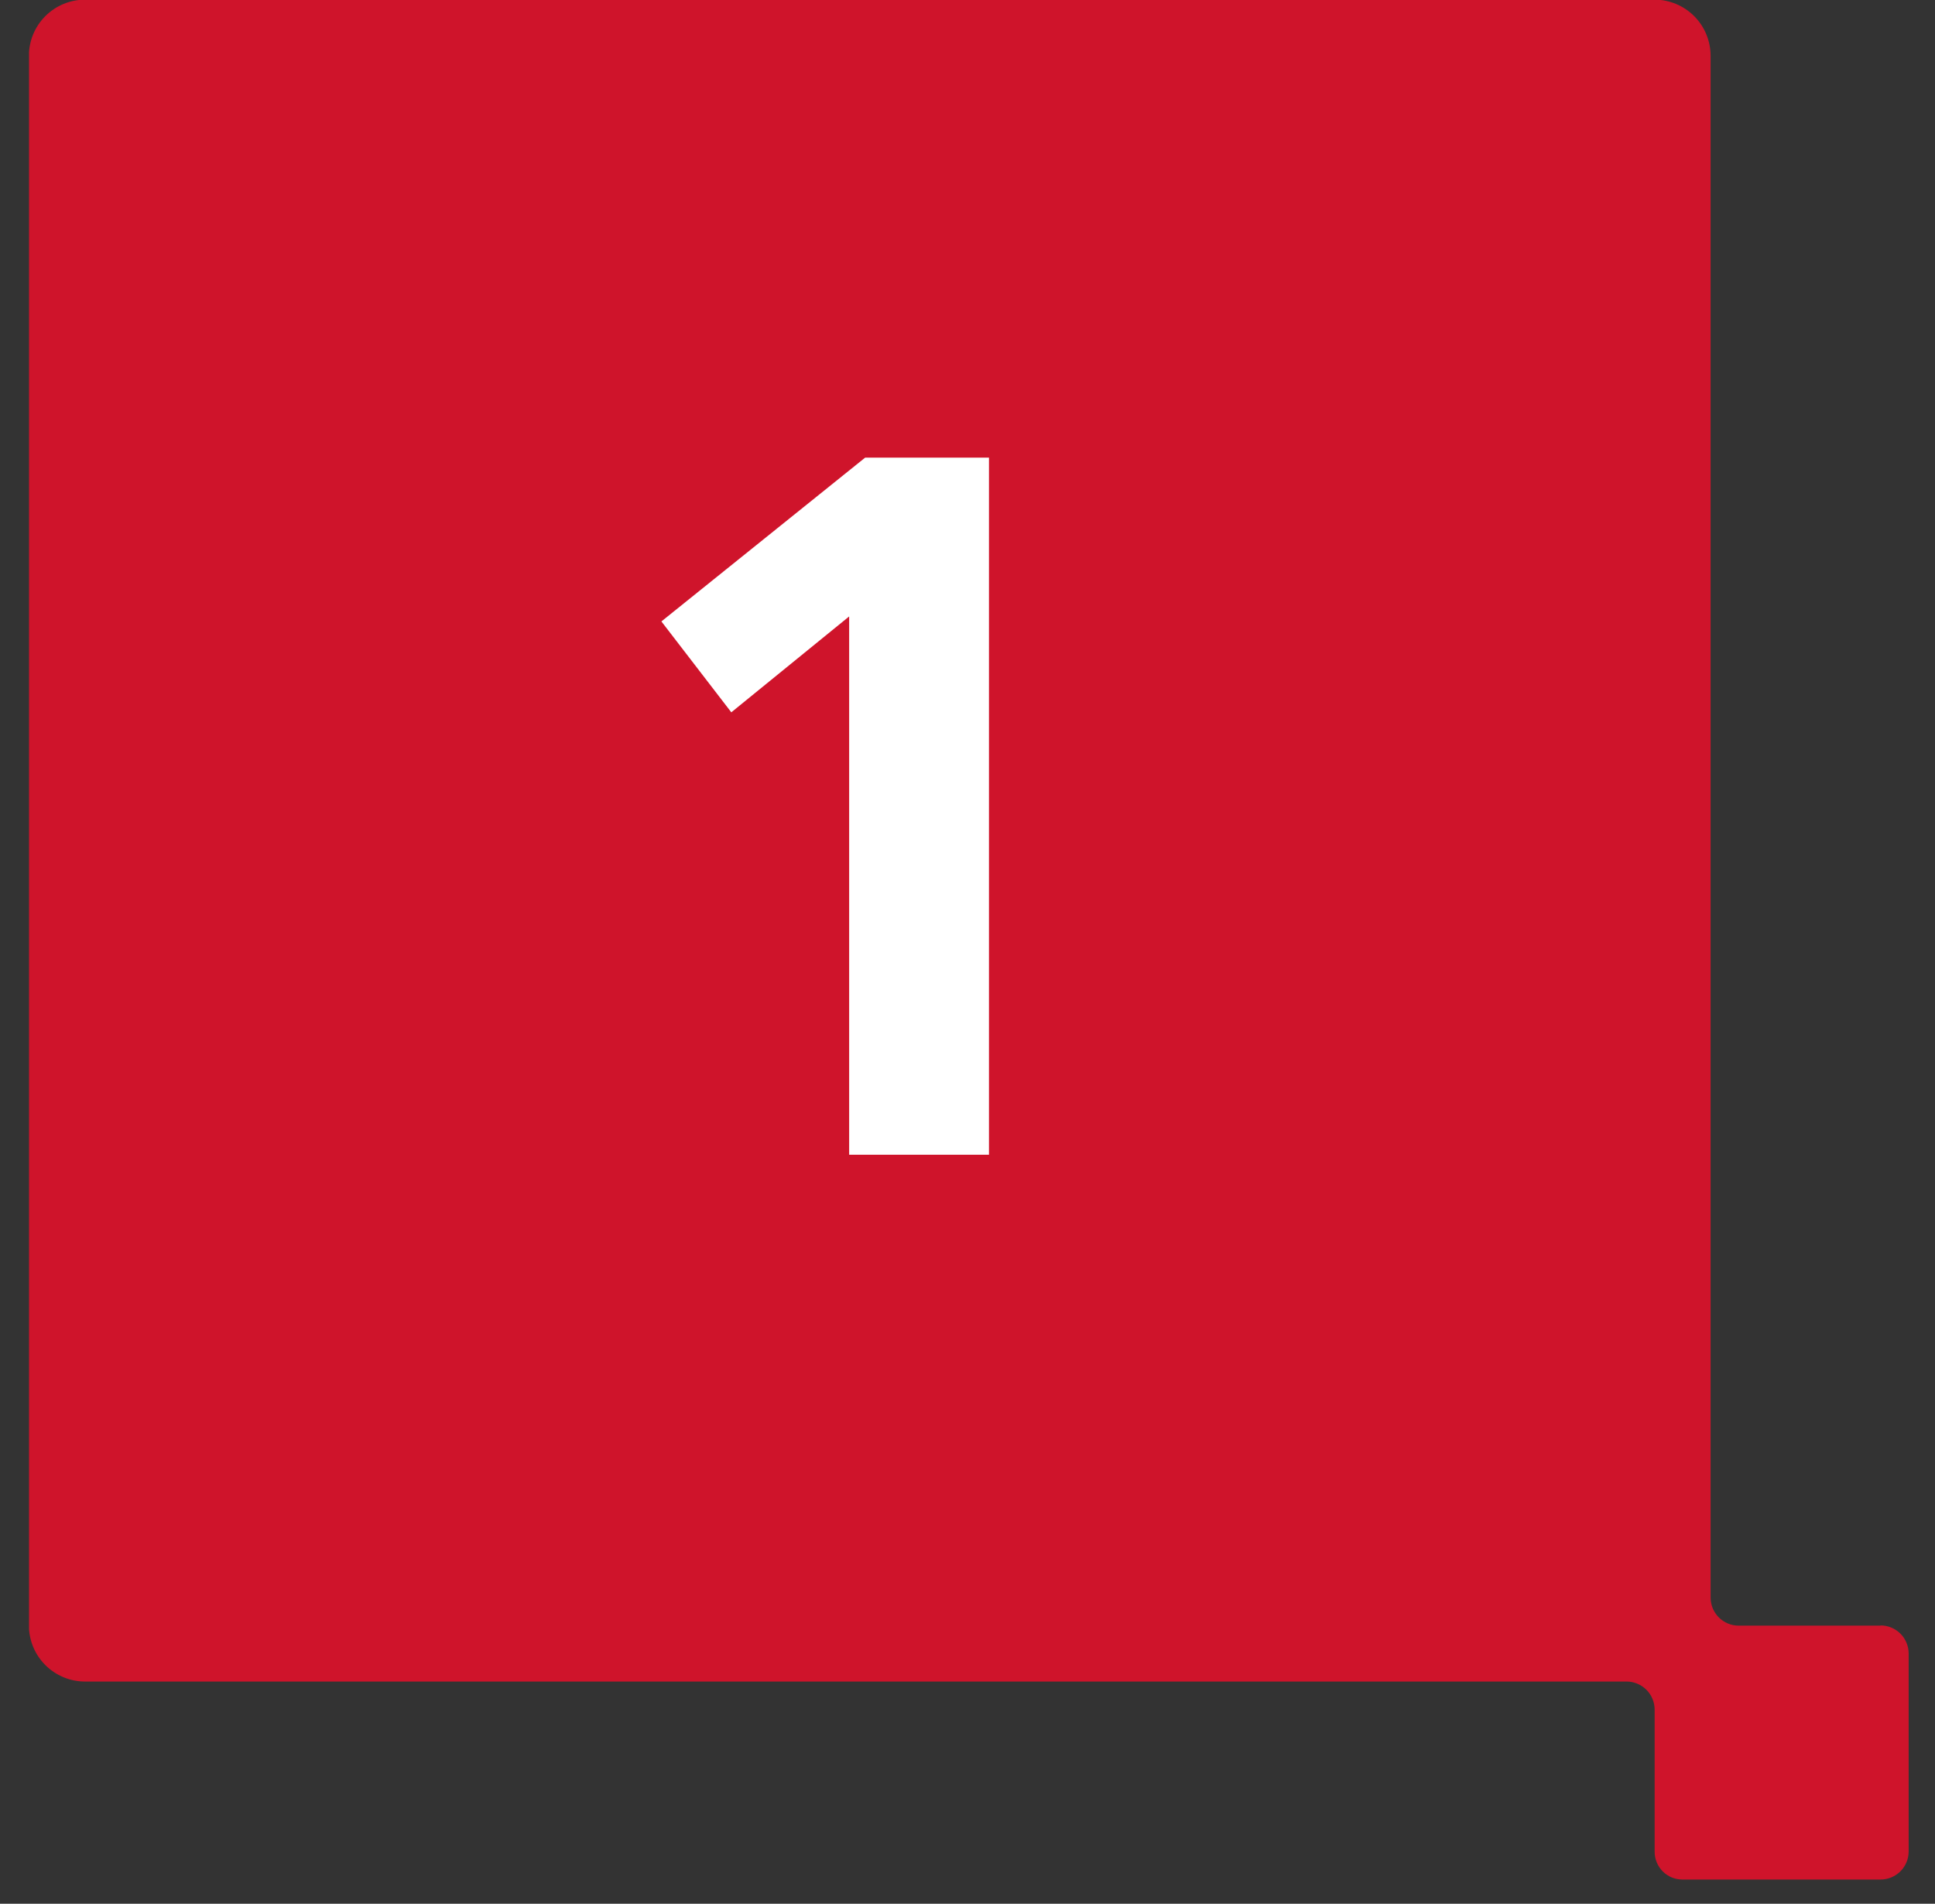
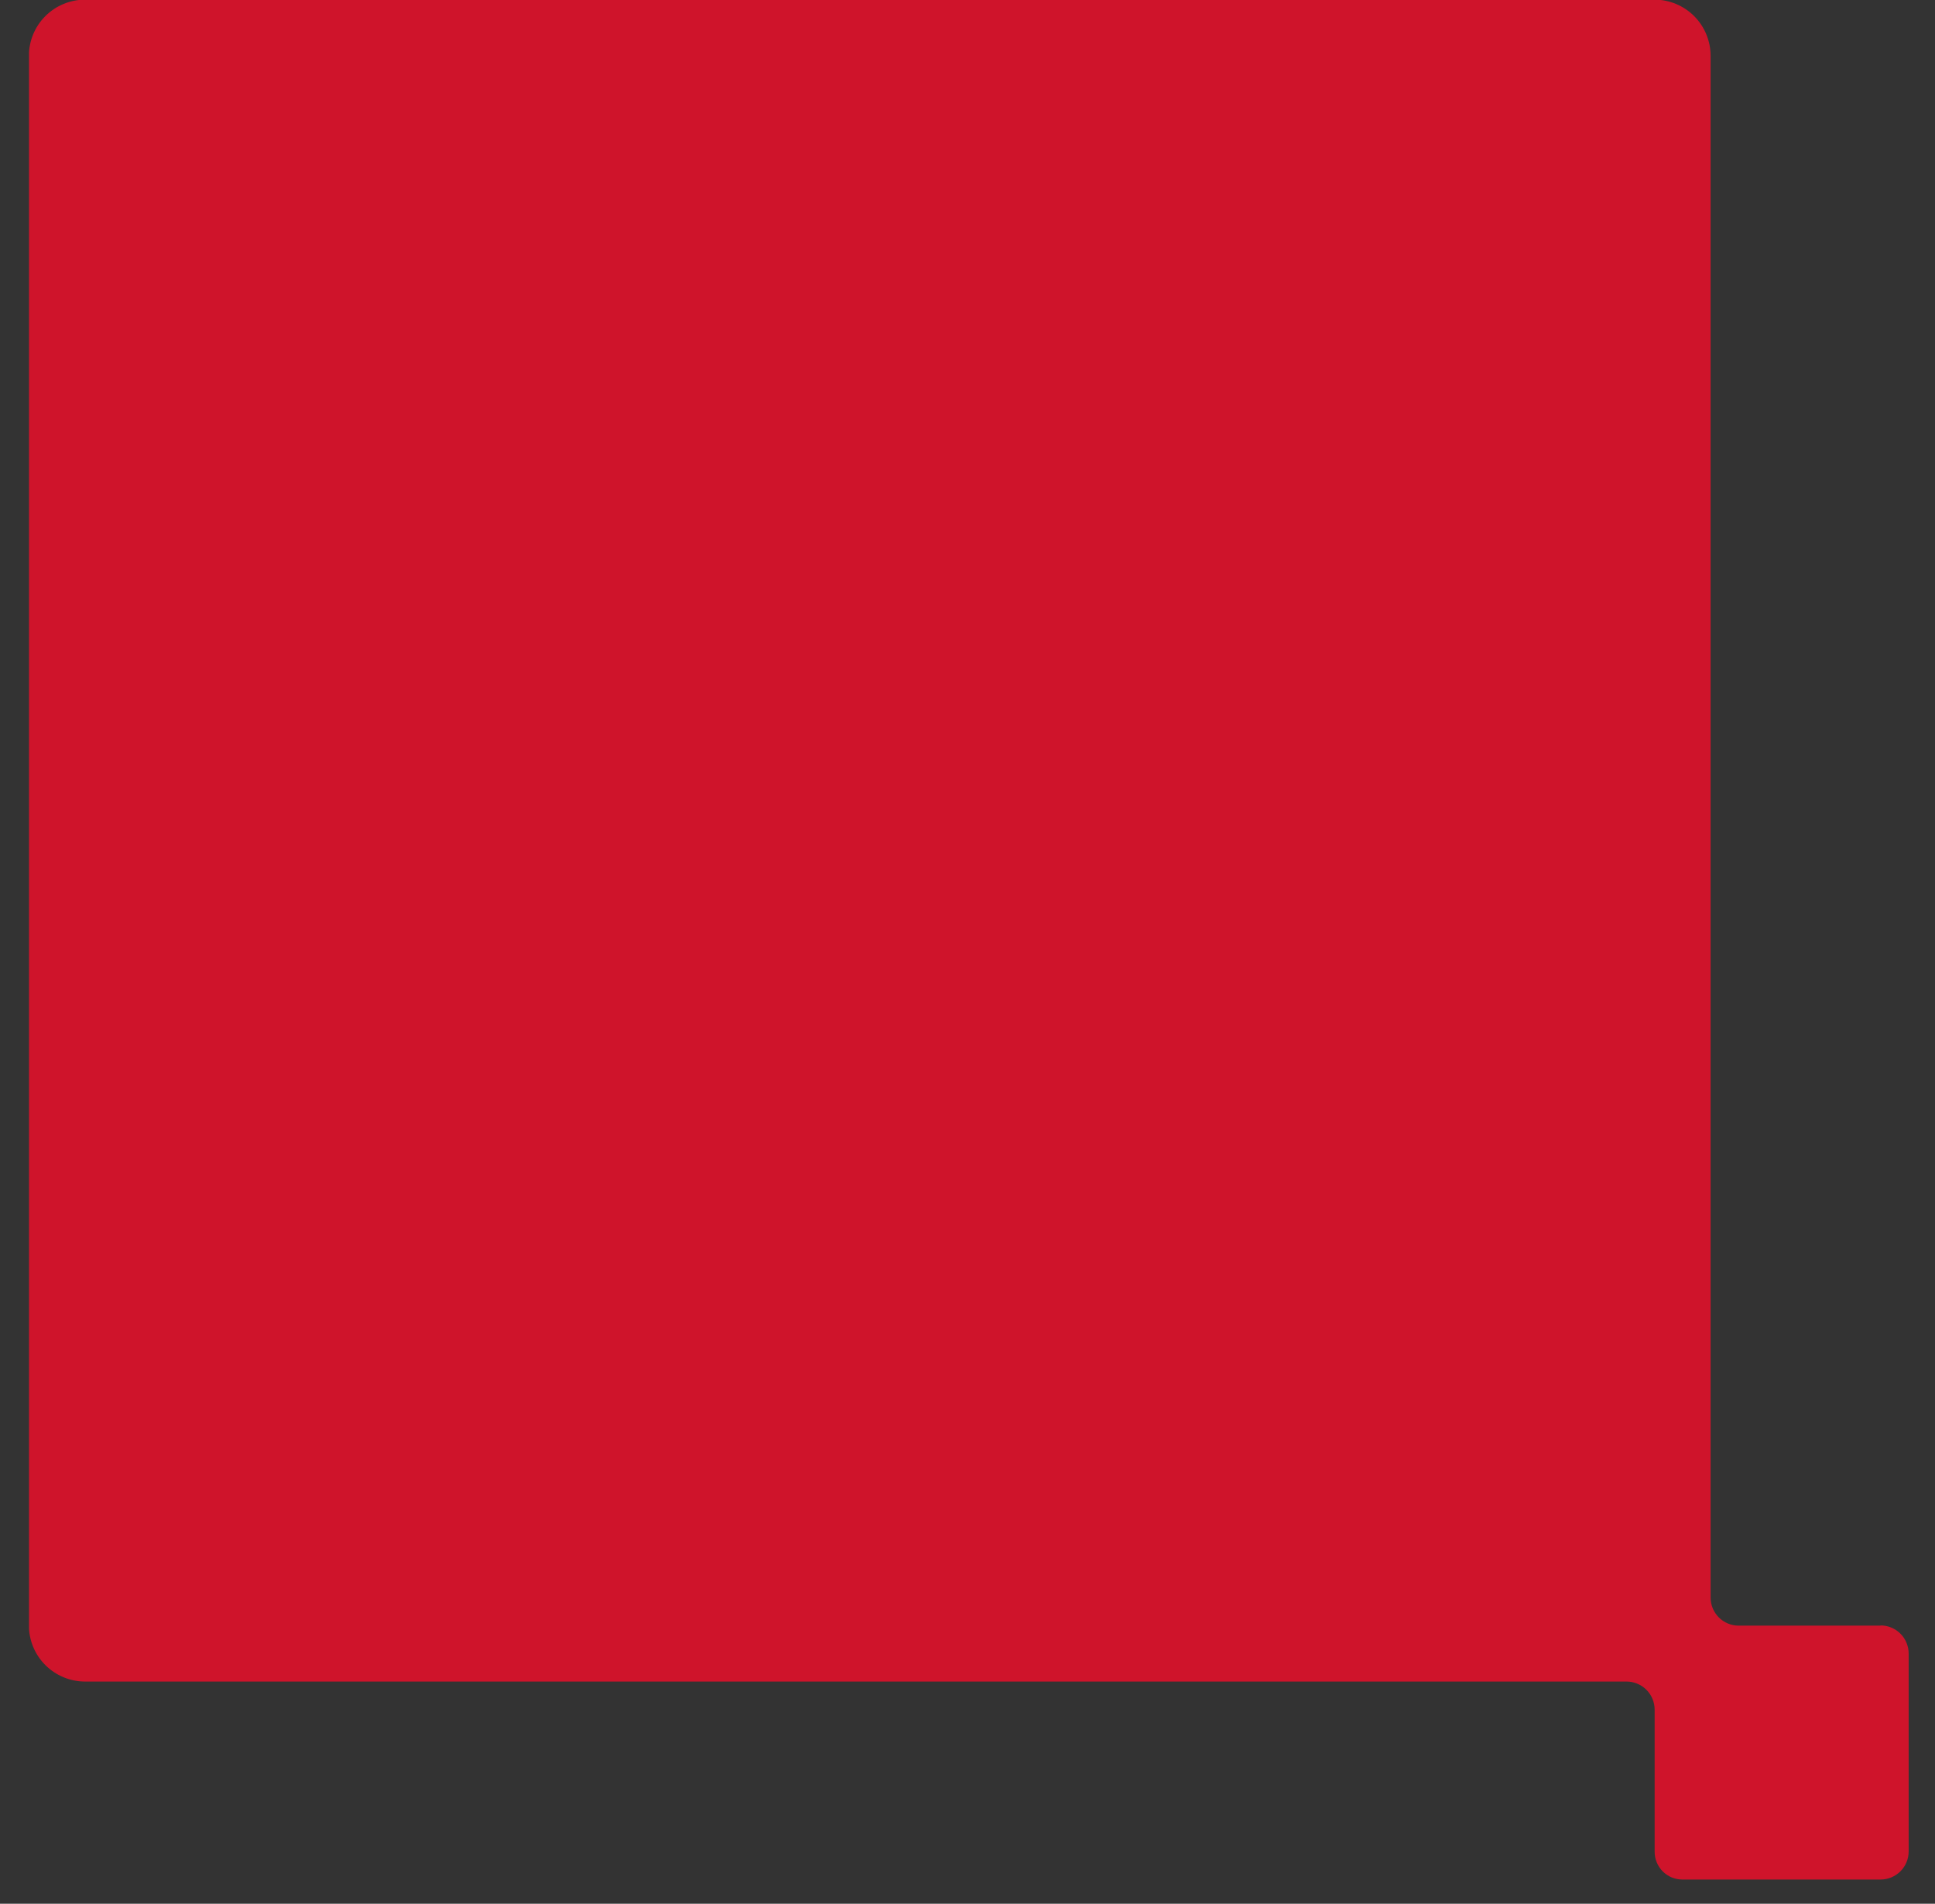
<svg xmlns="http://www.w3.org/2000/svg" width="62" height="61" viewBox="0 0 62 61" fill="none">
  <rect x="0" y="0" width="62" height="61" fill="#333333" stroke="none" />
  <g clip-path="url(#clip0_5533_9541)">
    <path d="M60.258 52.089H55.705C55.467 52.088 55.239 51.992 55.072 51.824C54.904 51.655 54.81 51.427 54.81 51.189V1.789C54.81 1.313 54.621 0.857 54.286 0.519C53.95 0.182 53.495 -0.009 53.019 -0.011H2.726C2.248 -0.011 1.791 0.179 1.453 0.516C1.115 0.854 0.926 1.312 0.926 1.789V52.08C0.926 52.557 1.115 53.015 1.453 53.353C1.791 53.69 2.248 53.88 2.726 53.88H52.117C52.235 53.88 52.352 53.903 52.461 53.949C52.57 53.994 52.67 54.06 52.753 54.144C52.837 54.227 52.903 54.326 52.948 54.436C52.993 54.545 53.017 54.662 53.017 54.78V59.331C53.016 59.448 53.039 59.564 53.084 59.673C53.128 59.781 53.194 59.88 53.276 59.963C53.359 60.046 53.458 60.112 53.566 60.157C53.674 60.201 53.791 60.224 53.908 60.224H60.256C60.493 60.224 60.721 60.13 60.89 59.963C61.058 59.796 61.154 59.569 61.156 59.331V52.982C61.156 52.864 61.133 52.747 61.087 52.638C61.042 52.528 60.976 52.429 60.892 52.346C60.809 52.262 60.709 52.196 60.6 52.151C60.491 52.105 60.374 52.082 60.256 52.082" fill="#CF142B" />
-     <path d="M21.192 19.912L27.72 14.664H31.688V37H27.208V19.752L23.432 22.824L21.192 19.912Z" fill="white" />
  </g>
  <defs>
    <clipPath id="clip0_5533_9541">
      <rect width="60.23" height="60.23" fill="white" transform="translate(0.93)" />
    </clipPath>
  </defs>
</svg>